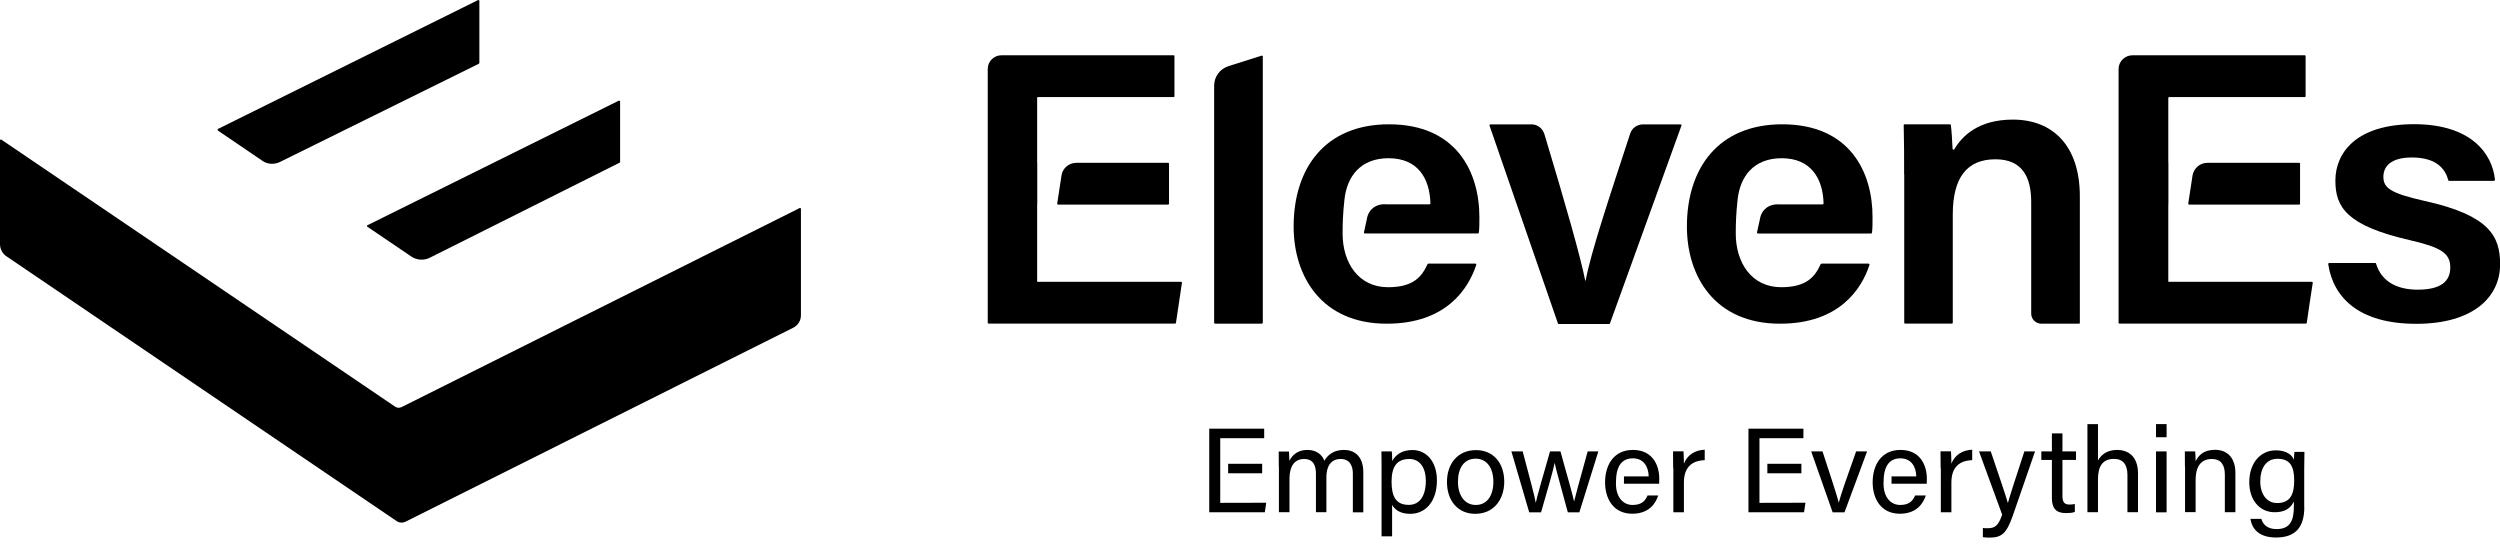
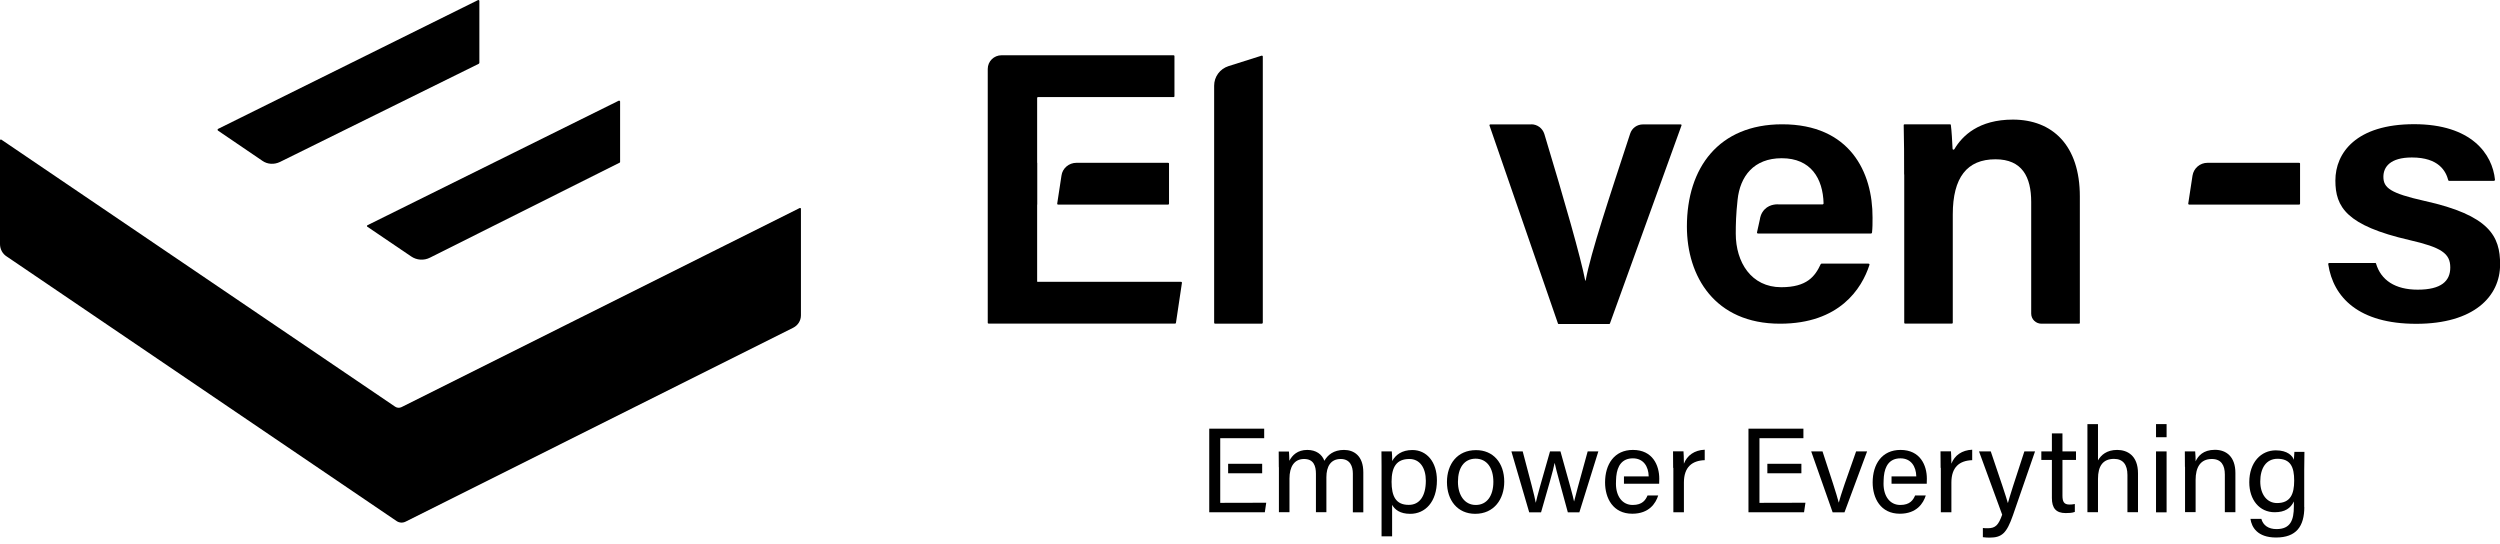
<svg xmlns="http://www.w3.org/2000/svg" width="225" height="49" viewBox="0 0 225 49" fill="none">
  <g clip-path="url(#clip0_2279_332)">
    <path d="M109.273 29.037V7.711C109.273 6.904 109.792 6.203 110.56 5.953L113.537 5.012C113.594 4.993 113.652 5.032 113.652 5.089V29.037C113.652 29.085 113.614 29.133 113.556 29.133H109.35C109.312 29.133 109.273 29.095 109.273 29.037Z" fill="black" />
    <path d="M137.811 11.187C138.359 11.187 138.829 11.542 138.992 12.06C140.836 18.167 142.267 23.17 142.67 25.254H142.708C143.169 22.738 144.859 17.706 146.713 12.031C146.876 11.523 147.337 11.196 147.874 11.196C148.988 11.196 150.813 11.196 151.264 11.196C151.322 11.196 151.36 11.254 151.331 11.302L144.898 29.104C144.888 29.143 144.85 29.162 144.831 29.162H140.279C140.241 29.162 140.212 29.143 140.212 29.104L134.057 11.302C134.038 11.254 134.076 11.196 134.124 11.196H137.811V11.187Z" fill="black" />
    <path d="M171.371 15.7C171.371 14.192 171.371 12.598 171.333 11.264C171.333 11.216 171.371 11.187 171.41 11.187C171.967 11.187 175.001 11.187 175.5 11.187C175.548 11.187 175.577 11.206 175.577 11.254C175.644 11.715 175.702 12.752 175.731 13.386C175.731 13.482 175.846 13.501 175.894 13.424C176.614 12.204 178.103 10.764 181.156 10.764C184.719 10.764 187.186 13.078 187.186 17.678V29.056C187.186 29.105 187.148 29.133 187.11 29.133H183.73C183.221 29.133 182.808 28.73 182.808 28.221V18.177C182.808 15.921 181.992 14.336 179.591 14.336C177.027 14.336 175.75 15.978 175.75 19.301V29.047C175.75 29.095 175.712 29.124 175.673 29.124H171.458C171.41 29.124 171.381 29.085 171.381 29.047V15.7H171.371Z" fill="black" />
    <path d="M213.765 23.66C213.804 23.66 213.832 23.679 213.842 23.717C214.284 25.215 215.561 26.07 217.597 26.07C219.719 26.07 220.525 25.292 220.525 24.073C220.525 22.805 219.728 22.267 216.848 21.605C211.182 20.299 210.184 18.638 210.184 16.247C210.184 13.75 212.066 11.177 217.27 11.177C222.427 11.177 224.318 13.856 224.549 16.18C224.549 16.227 224.51 16.276 224.453 16.276H220.42C220.381 16.276 220.352 16.256 220.343 16.218C220.132 15.421 219.507 14.173 217.068 14.173C215.119 14.173 214.505 15.027 214.505 15.911C214.505 16.909 215.129 17.389 218.202 18.081C224.069 19.377 225.01 21.269 225.01 23.794C225.01 26.694 222.638 29.143 217.462 29.143C212.287 29.143 209.992 26.771 209.54 23.775C209.531 23.717 209.579 23.669 209.636 23.669H213.765V23.66Z" fill="black" />
    <path d="M93.42 25.379C93.372 25.379 93.343 25.34 93.343 25.302V18.417H93.353V14.653H93.343V8.815C93.343 8.767 93.382 8.738 93.42 8.738H105.625C105.673 8.738 105.701 8.7 105.701 8.661V5.051C105.701 5.003 105.663 4.974 105.625 4.974H90.136C89.454 4.974 88.897 5.521 88.897 6.203V29.047C88.897 29.095 88.936 29.124 88.974 29.124H105.759C105.797 29.124 105.826 29.105 105.836 29.057C106.009 27.856 106.191 26.656 106.374 25.456C106.383 25.408 106.335 25.36 106.297 25.36H93.43V25.379H93.42Z" fill="black" />
    <path d="M105.212 18.331V14.73C105.212 14.682 105.173 14.653 105.135 14.653H96.877C96.205 14.653 95.619 15.143 95.533 15.805L95.149 18.321C95.139 18.369 95.187 18.417 95.225 18.417H105.135C105.173 18.417 105.212 18.378 105.212 18.331Z" fill="black" />
-     <path d="M195.223 25.379C195.175 25.379 195.147 25.34 195.147 25.302V18.417H195.156V14.653H195.147V8.815C195.147 8.767 195.185 8.738 195.223 8.738H207.428C207.476 8.738 207.505 8.7 207.505 8.661V5.051C207.505 5.003 207.466 4.974 207.428 4.974H191.93C191.248 4.974 190.672 5.521 190.672 6.213V29.047C190.672 29.095 190.71 29.124 190.749 29.124H207.533C207.572 29.124 207.601 29.085 207.61 29.057C207.783 27.856 207.956 26.656 208.148 25.456C208.158 25.408 208.11 25.36 208.071 25.36H195.214V25.379H195.223Z" fill="black" />
    <path d="M207.005 18.331V14.73C207.005 14.682 206.967 14.653 206.928 14.653H198.671C197.998 14.653 197.432 15.143 197.326 15.805L196.942 18.321C196.933 18.369 196.981 18.417 197.019 18.417H206.928C206.967 18.417 207.005 18.378 207.005 18.331Z" fill="black" />
-     <path d="M125.002 11.187C119.289 11.187 116.427 15.104 116.427 20.386C116.427 24.86 118.924 29.133 124.81 29.133C130.178 29.133 132.165 25.964 132.866 23.833C132.876 23.785 132.847 23.727 132.789 23.727H128.545C128.536 23.727 128.536 23.727 128.526 23.737C128.507 23.746 128.507 23.756 128.478 23.775C127.969 24.87 127.249 25.849 124.925 25.849C122.227 25.849 120.835 23.602 120.835 21.029C120.835 20.174 120.854 19.3 120.998 17.985C121.219 15.872 122.448 14.24 124.973 14.24C127.614 14.24 128.68 16.064 128.737 18.311C128.737 18.359 128.699 18.388 128.661 18.388H124.762C124.666 18.379 123.946 18.311 123.437 18.84C123.101 19.185 123.034 19.598 123.014 19.733L122.755 20.914C122.746 20.962 122.774 21.01 122.832 21.01H133.02C133.068 21.01 133.097 20.971 133.097 20.942C133.145 20.491 133.145 20.117 133.145 19.569C133.154 15.498 131.099 11.187 125.002 11.187Z" fill="black" />
    <path d="M160.396 11.187C154.683 11.187 151.821 15.104 151.821 20.386C151.821 24.86 154.318 29.133 160.204 29.133C165.562 29.133 167.559 25.974 168.251 23.842C168.27 23.785 168.232 23.727 168.155 23.727H163.93C163.92 23.727 163.92 23.727 163.911 23.737C163.891 23.746 163.891 23.756 163.863 23.775C163.354 24.87 162.633 25.849 160.31 25.849C157.611 25.849 156.219 23.602 156.219 21.029C156.219 20.174 156.238 19.3 156.382 17.985C156.603 15.872 157.832 14.24 160.358 14.24C162.979 14.24 164.064 16.064 164.122 18.302C164.122 18.35 164.074 18.398 164.026 18.398H160.137C160.041 18.388 159.321 18.321 158.812 18.849C158.476 19.195 158.408 19.608 158.389 19.742L158.13 20.914C158.12 20.971 158.168 21.019 158.226 21.019H168.385C168.433 21.019 168.462 20.981 168.481 20.942C168.529 20.491 168.529 20.117 168.529 19.588C168.548 15.498 166.494 11.187 160.396 11.187Z" fill="black" />
    <path d="M0 21.97V12.637C0 12.569 0.067 12.531 0.125 12.569L35.567 36.604C35.74 36.719 35.951 36.729 36.133 36.642L71.969 18.724C72.026 18.705 72.084 18.734 72.084 18.792V28.384C72.084 28.855 71.815 29.277 71.402 29.489L36.508 46.946C36.239 47.08 35.932 47.061 35.682 46.888L0.605 23.084C0.221 22.844 0 22.412 0 21.97Z" fill="black" />
    <path d="M33.07 20.27L55.684 9.064C55.741 9.045 55.809 9.074 55.809 9.141V14.576C55.809 14.614 55.789 14.634 55.761 14.643L38.697 23.189C38.15 23.468 37.497 23.42 36.998 23.074L33.061 20.405C33.013 20.386 33.013 20.299 33.07 20.27Z" fill="black" />
    <path d="M43.143 5.656V0.086C43.143 0.029 43.076 -0.019 43.018 0.01L19.627 11.6C19.569 11.638 19.569 11.705 19.617 11.753L23.612 14.471C24.073 14.797 24.678 14.826 25.196 14.576L43.085 5.742C43.114 5.713 43.143 5.685 43.143 5.656Z" fill="black" />
    <path d="M115.093 42.048C115.093 41.578 115.093 41.078 115.083 40.637H116.005C116.014 40.8 116.043 41.203 116.043 41.472C116.302 40.973 116.773 40.493 117.656 40.493C118.444 40.493 118.982 40.886 119.193 41.472C119.49 40.954 120.019 40.493 120.96 40.493C121.853 40.493 122.698 41.021 122.698 42.509V46.11H121.757V42.624C121.757 41.991 121.526 41.309 120.662 41.309C119.759 41.309 119.375 41.991 119.375 42.951V46.1H118.434V42.644C118.434 41.943 118.233 41.309 117.368 41.309C116.475 41.309 116.053 42.019 116.053 43.066V46.1H115.102V42.048H115.093Z" fill="black" />
    <path d="M128.325 43.268C128.325 42.106 127.787 41.309 126.846 41.309C125.694 41.309 125.242 42.02 125.242 43.354C125.242 44.651 125.617 45.438 126.779 45.438C127.777 45.448 128.325 44.622 128.325 43.268ZM125.29 45.438V48.271H124.34V41.962C124.34 41.511 124.34 41.05 124.33 40.627H125.261C125.281 40.81 125.3 41.146 125.3 41.492C125.598 40.944 126.164 40.502 127.115 40.502C128.392 40.502 129.323 41.559 129.323 43.23C129.323 45.188 128.257 46.245 126.923 46.245C126.001 46.245 125.54 45.87 125.29 45.438Z" fill="black" />
    <path d="M131.215 43.364C131.215 44.574 131.82 45.447 132.818 45.447C133.826 45.447 134.403 44.621 134.403 43.364C134.403 42.135 133.836 41.28 132.799 41.28C131.762 41.29 131.215 42.115 131.215 43.364ZM135.382 43.354C135.382 44.929 134.46 46.244 132.77 46.244C131.176 46.244 130.226 45.025 130.226 43.383C130.226 41.76 131.167 40.512 132.837 40.512C134.374 40.502 135.382 41.645 135.382 43.354Z" fill="black" />
    <path d="M137.043 40.627C137.725 43.2 138.119 44.66 138.215 45.236H138.224C138.33 44.727 138.714 43.364 139.501 40.627H140.442C141.307 43.728 141.566 44.631 141.662 45.121H141.672C141.816 44.535 142.036 43.709 142.891 40.627H143.851L142.142 46.11H141.105C140.567 44.113 140.039 42.259 139.924 41.674H139.914C139.809 42.269 139.319 43.94 138.695 46.11H137.629L136.025 40.627H137.043Z" fill="black" />
    <path d="M150.582 42.116C150.582 41.347 150.573 40.915 150.573 40.618H151.514C151.523 40.771 151.552 41.203 151.552 41.731C151.84 40.983 152.503 40.512 153.425 40.474V41.415C152.282 41.453 151.552 42.039 151.552 43.431V46.101H150.602V42.106H150.582V42.116Z" fill="black" />
    <path d="M164.026 40.627C164.765 42.864 165.312 44.545 165.485 45.226H165.495C165.639 44.621 166.215 42.97 167.05 40.627H168.039L166.004 46.11H164.938L163.008 40.627H164.026Z" fill="black" />
    <path d="M174.656 42.116C174.656 41.347 174.646 40.915 174.646 40.618H175.587C175.597 40.771 175.625 41.203 175.625 41.731C175.913 40.983 176.576 40.512 177.498 40.474V41.415C176.355 41.453 175.625 42.039 175.625 43.431V46.101H174.675V42.106H174.656V42.116Z" fill="black" />
    <path d="M179.169 40.627C180.062 43.248 180.551 44.708 180.705 45.265H180.715C180.887 44.641 181.281 43.392 182.193 40.627H183.153L181.166 46.369C180.599 47.982 180.186 48.386 179.053 48.386C178.88 48.386 178.669 48.376 178.458 48.347V47.521C178.602 47.541 178.756 47.541 178.909 47.541C179.61 47.541 179.87 47.233 180.196 46.321L178.112 40.627H179.169Z" fill="black" />
    <path d="M183.72 40.627H184.67V39.004H185.621V40.627H186.84V41.395H185.621V44.602C185.621 45.131 185.746 45.409 186.245 45.409C186.37 45.409 186.581 45.4 186.735 45.361V46.072C186.504 46.168 186.168 46.177 185.909 46.177C185.045 46.177 184.67 45.736 184.67 44.823V41.395H183.72V40.627Z" fill="black" />
    <path d="M188.819 38.169V41.434C189.097 40.954 189.606 40.493 190.547 40.493C191.431 40.493 192.42 40.973 192.42 42.605V46.1H191.469V42.749C191.469 41.818 191.075 41.299 190.259 41.299C189.26 41.299 188.819 41.952 188.819 43.095V46.1H187.868V38.169H188.819Z" fill="black" />
    <path d="M194.042 40.627H194.993V46.11H194.042V40.627ZM194.042 38.169H194.993V39.35H194.042V38.169Z" fill="black" />
    <path d="M196.644 42.01C196.644 41.539 196.644 41.059 196.635 40.627H197.566C197.585 40.79 197.614 41.366 197.605 41.52C197.825 41.049 198.277 40.483 199.343 40.483C200.38 40.483 201.186 41.117 201.186 42.567V46.1H200.236V42.701C200.236 41.875 199.909 41.309 199.064 41.309C198.017 41.309 197.605 42.087 197.605 43.191V46.091H196.654V42.01H196.644Z" fill="black" />
    <path d="M203.424 43.335C203.424 44.497 204.029 45.275 204.931 45.275C206.131 45.275 206.477 44.478 206.477 43.258C206.477 42.029 206.151 41.29 204.97 41.29C203.942 41.299 203.424 42.144 203.424 43.335ZM207.389 45.62C207.389 47.378 206.66 48.376 204.845 48.376C203.164 48.376 202.646 47.445 202.54 46.696H203.52C203.683 47.291 204.173 47.618 204.883 47.618C206.141 47.618 206.448 46.821 206.448 45.572V45.131C206.16 45.736 205.651 46.101 204.72 46.101C203.356 46.101 202.435 44.996 202.435 43.402C202.435 41.607 203.491 40.531 204.826 40.531C205.882 40.531 206.333 41.031 206.448 41.386C206.458 41.136 206.487 40.781 206.496 40.666H207.399C207.399 40.992 207.38 41.722 207.38 42.25V45.64H207.389V45.62Z" fill="black" />
    <path d="M146.146 43.537H149.324C149.334 43.383 149.334 43.248 149.334 43.076C149.334 41.904 148.758 40.493 146.962 40.493C145.282 40.493 144.456 41.789 144.456 43.421C144.456 44.833 145.167 46.235 146.905 46.235C148.422 46.235 149.017 45.294 149.238 44.593H148.278C148.105 44.996 147.817 45.447 146.943 45.447C146.002 45.447 145.435 44.651 145.435 43.537C145.435 43.421 145.435 43.306 145.445 43.181C145.455 43.076 145.455 42.97 145.464 42.874C145.56 41.923 145.983 41.251 146.962 41.251C147.903 41.251 148.364 41.971 148.383 42.874H146.156V43.537H146.146Z" fill="black" />
    <path d="M170.229 43.537H173.407C173.417 43.383 173.417 43.248 173.417 43.076C173.417 41.904 172.84 40.493 171.045 40.493C169.364 40.493 168.539 41.789 168.539 43.421C168.539 44.833 169.249 46.235 170.987 46.235C172.504 46.235 173.1 45.294 173.32 44.593H172.36C172.187 44.996 171.899 45.447 171.026 45.447C170.085 45.447 169.518 44.651 169.518 43.537C169.518 43.421 169.518 43.306 169.528 43.181C169.537 43.076 169.537 42.97 169.547 42.874C169.643 41.923 170.065 41.251 171.045 41.251C171.986 41.251 172.447 41.971 172.466 42.874H170.238V43.537H170.229Z" fill="black" />
    <path d="M113.595 41.741H110.532V42.595H113.595V41.741Z" fill="black" />
    <path d="M109.821 45.256V42.989V42.596V41.741V41.463V39.437H113.777V38.582H108.832V46.101C110.503 46.101 112.174 46.101 113.835 46.101C113.883 45.812 113.912 45.525 113.96 45.246C112.587 45.256 111.204 45.256 109.821 45.256Z" fill="black" />
    <path d="M162.125 41.741H159.062V42.595H162.125V41.741Z" fill="black" />
    <path d="M158.351 45.256V42.989V42.596V41.741V41.463V39.437H162.307V38.582H157.362V46.101C159.033 46.101 160.703 46.101 162.365 46.101C162.413 45.812 162.441 45.525 162.489 45.246C161.126 45.256 159.734 45.256 158.351 45.256Z" fill="black" />
  </g>
  <defs>
    <clipPath id="clip0_2279_332">
      <rect width="225" height="48.376" fill="white" />
    </clipPath>
  </defs>
</svg>